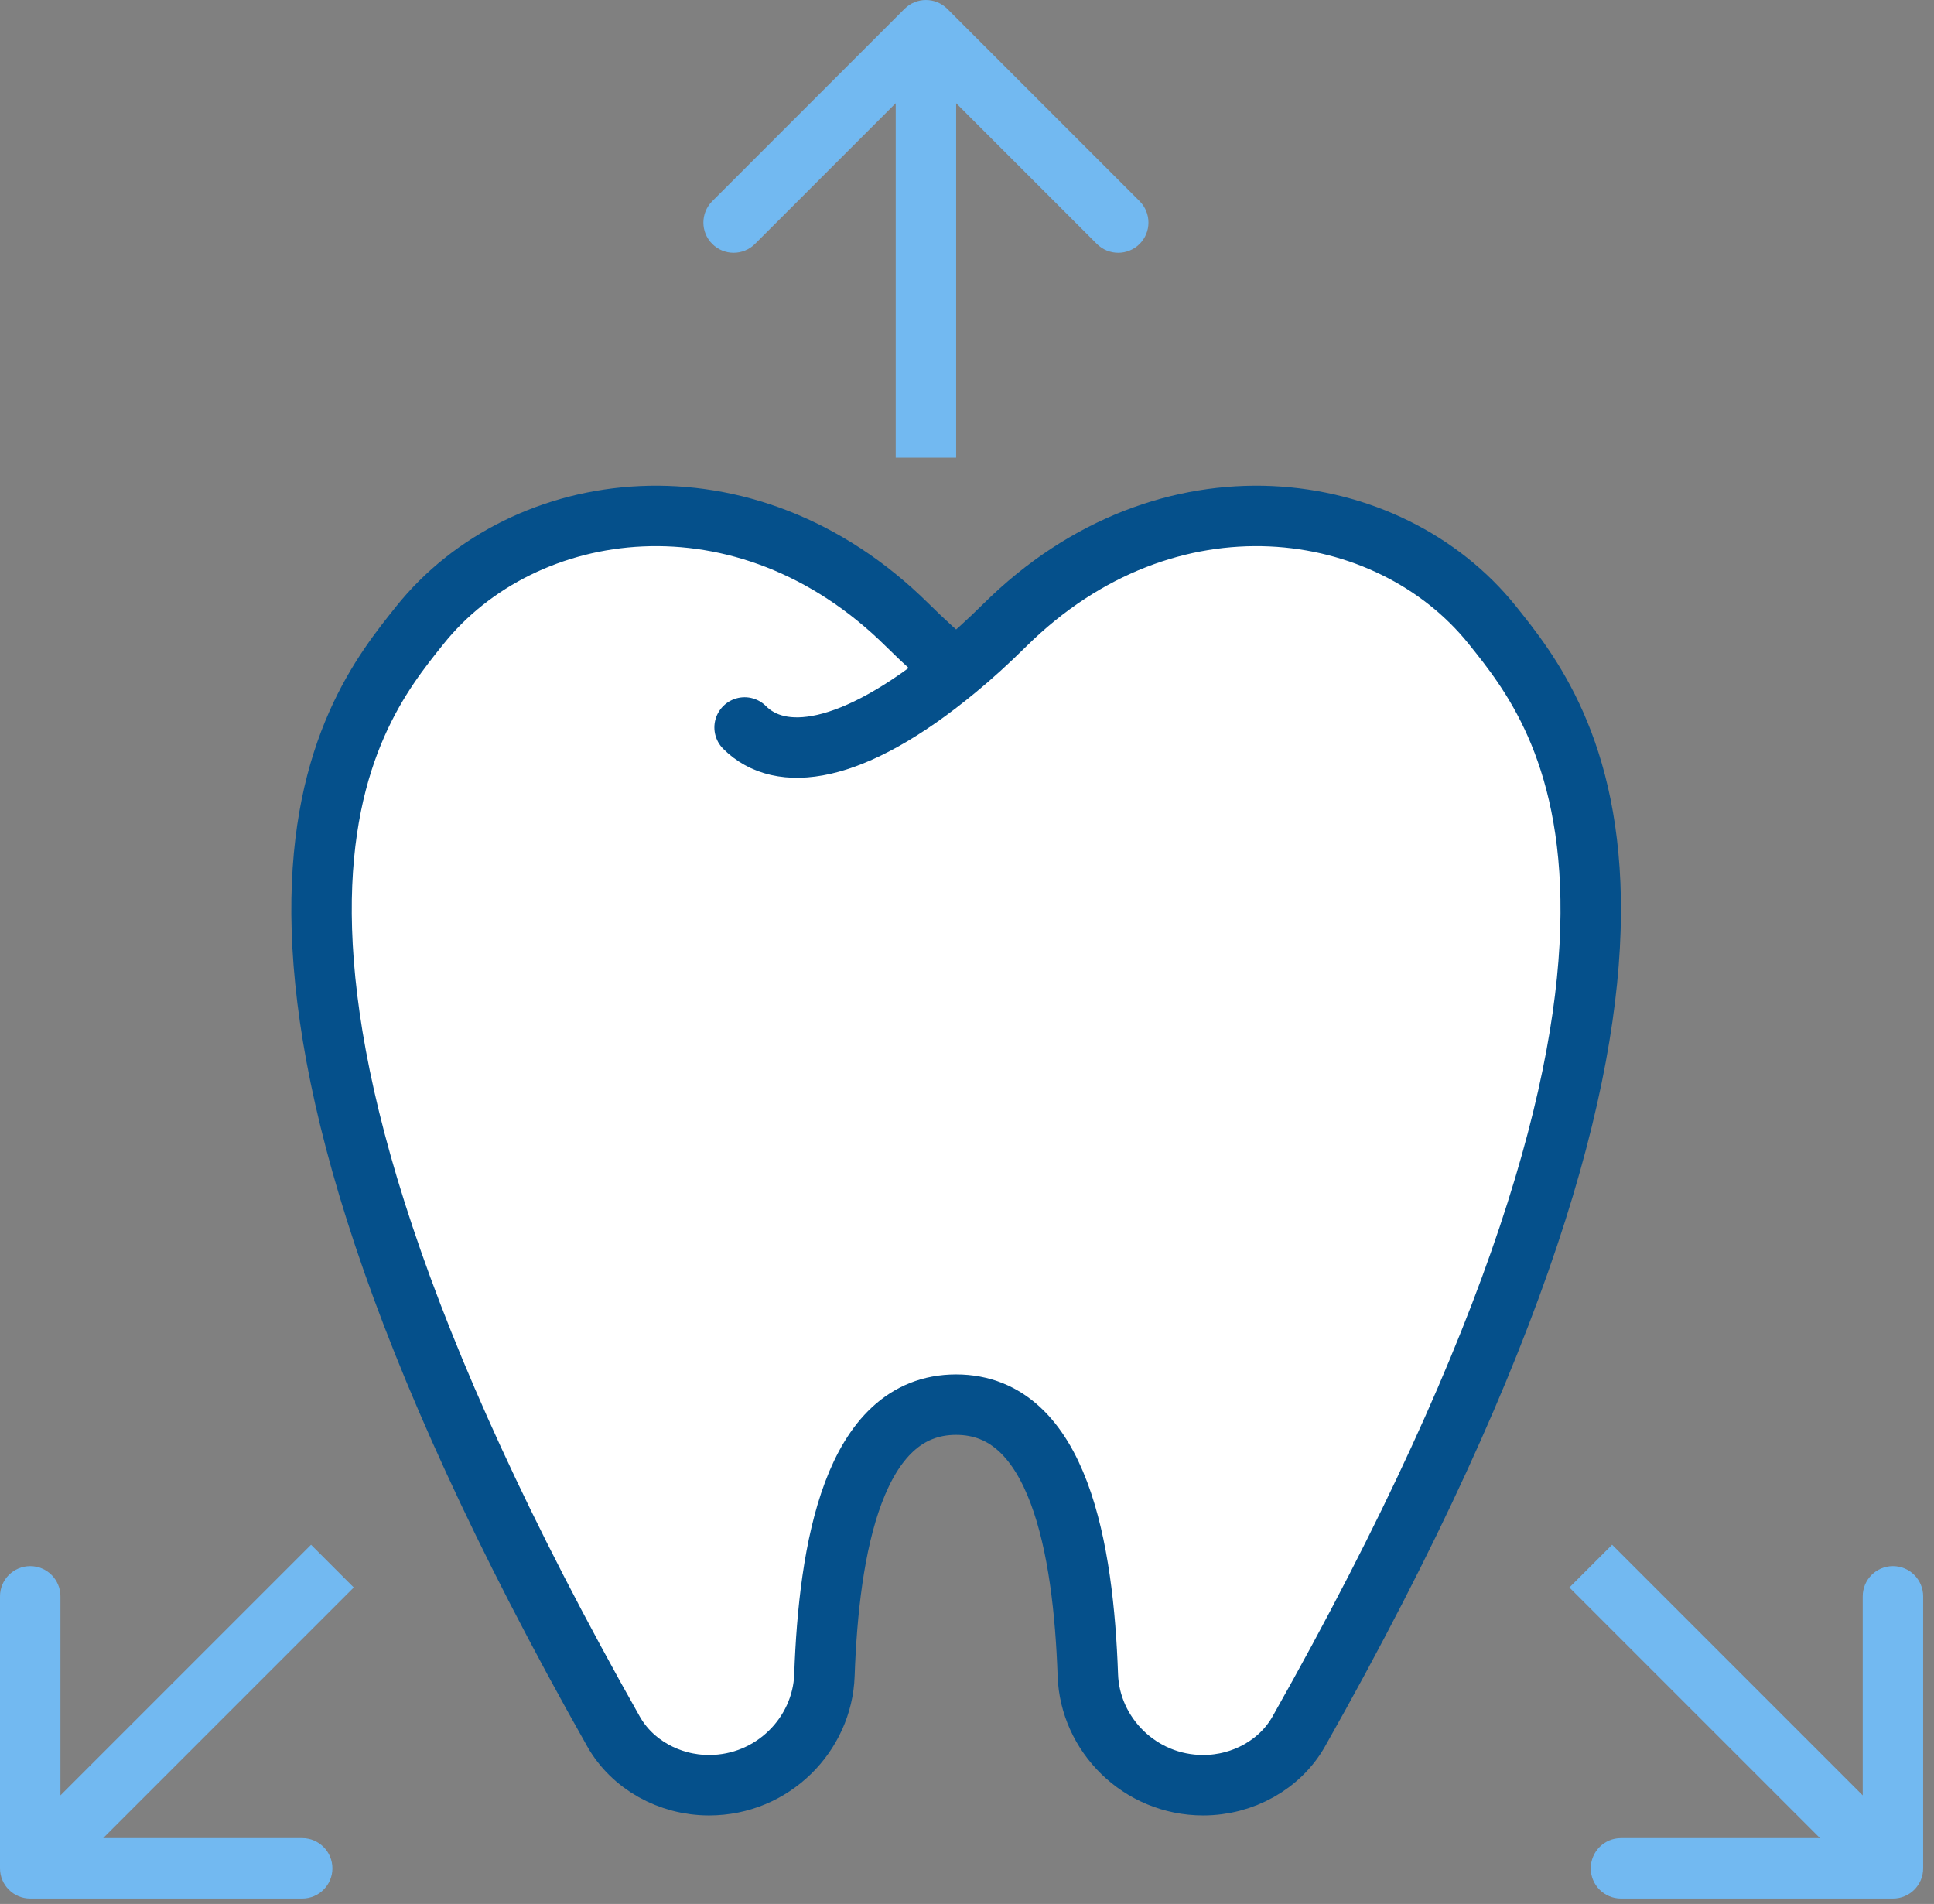
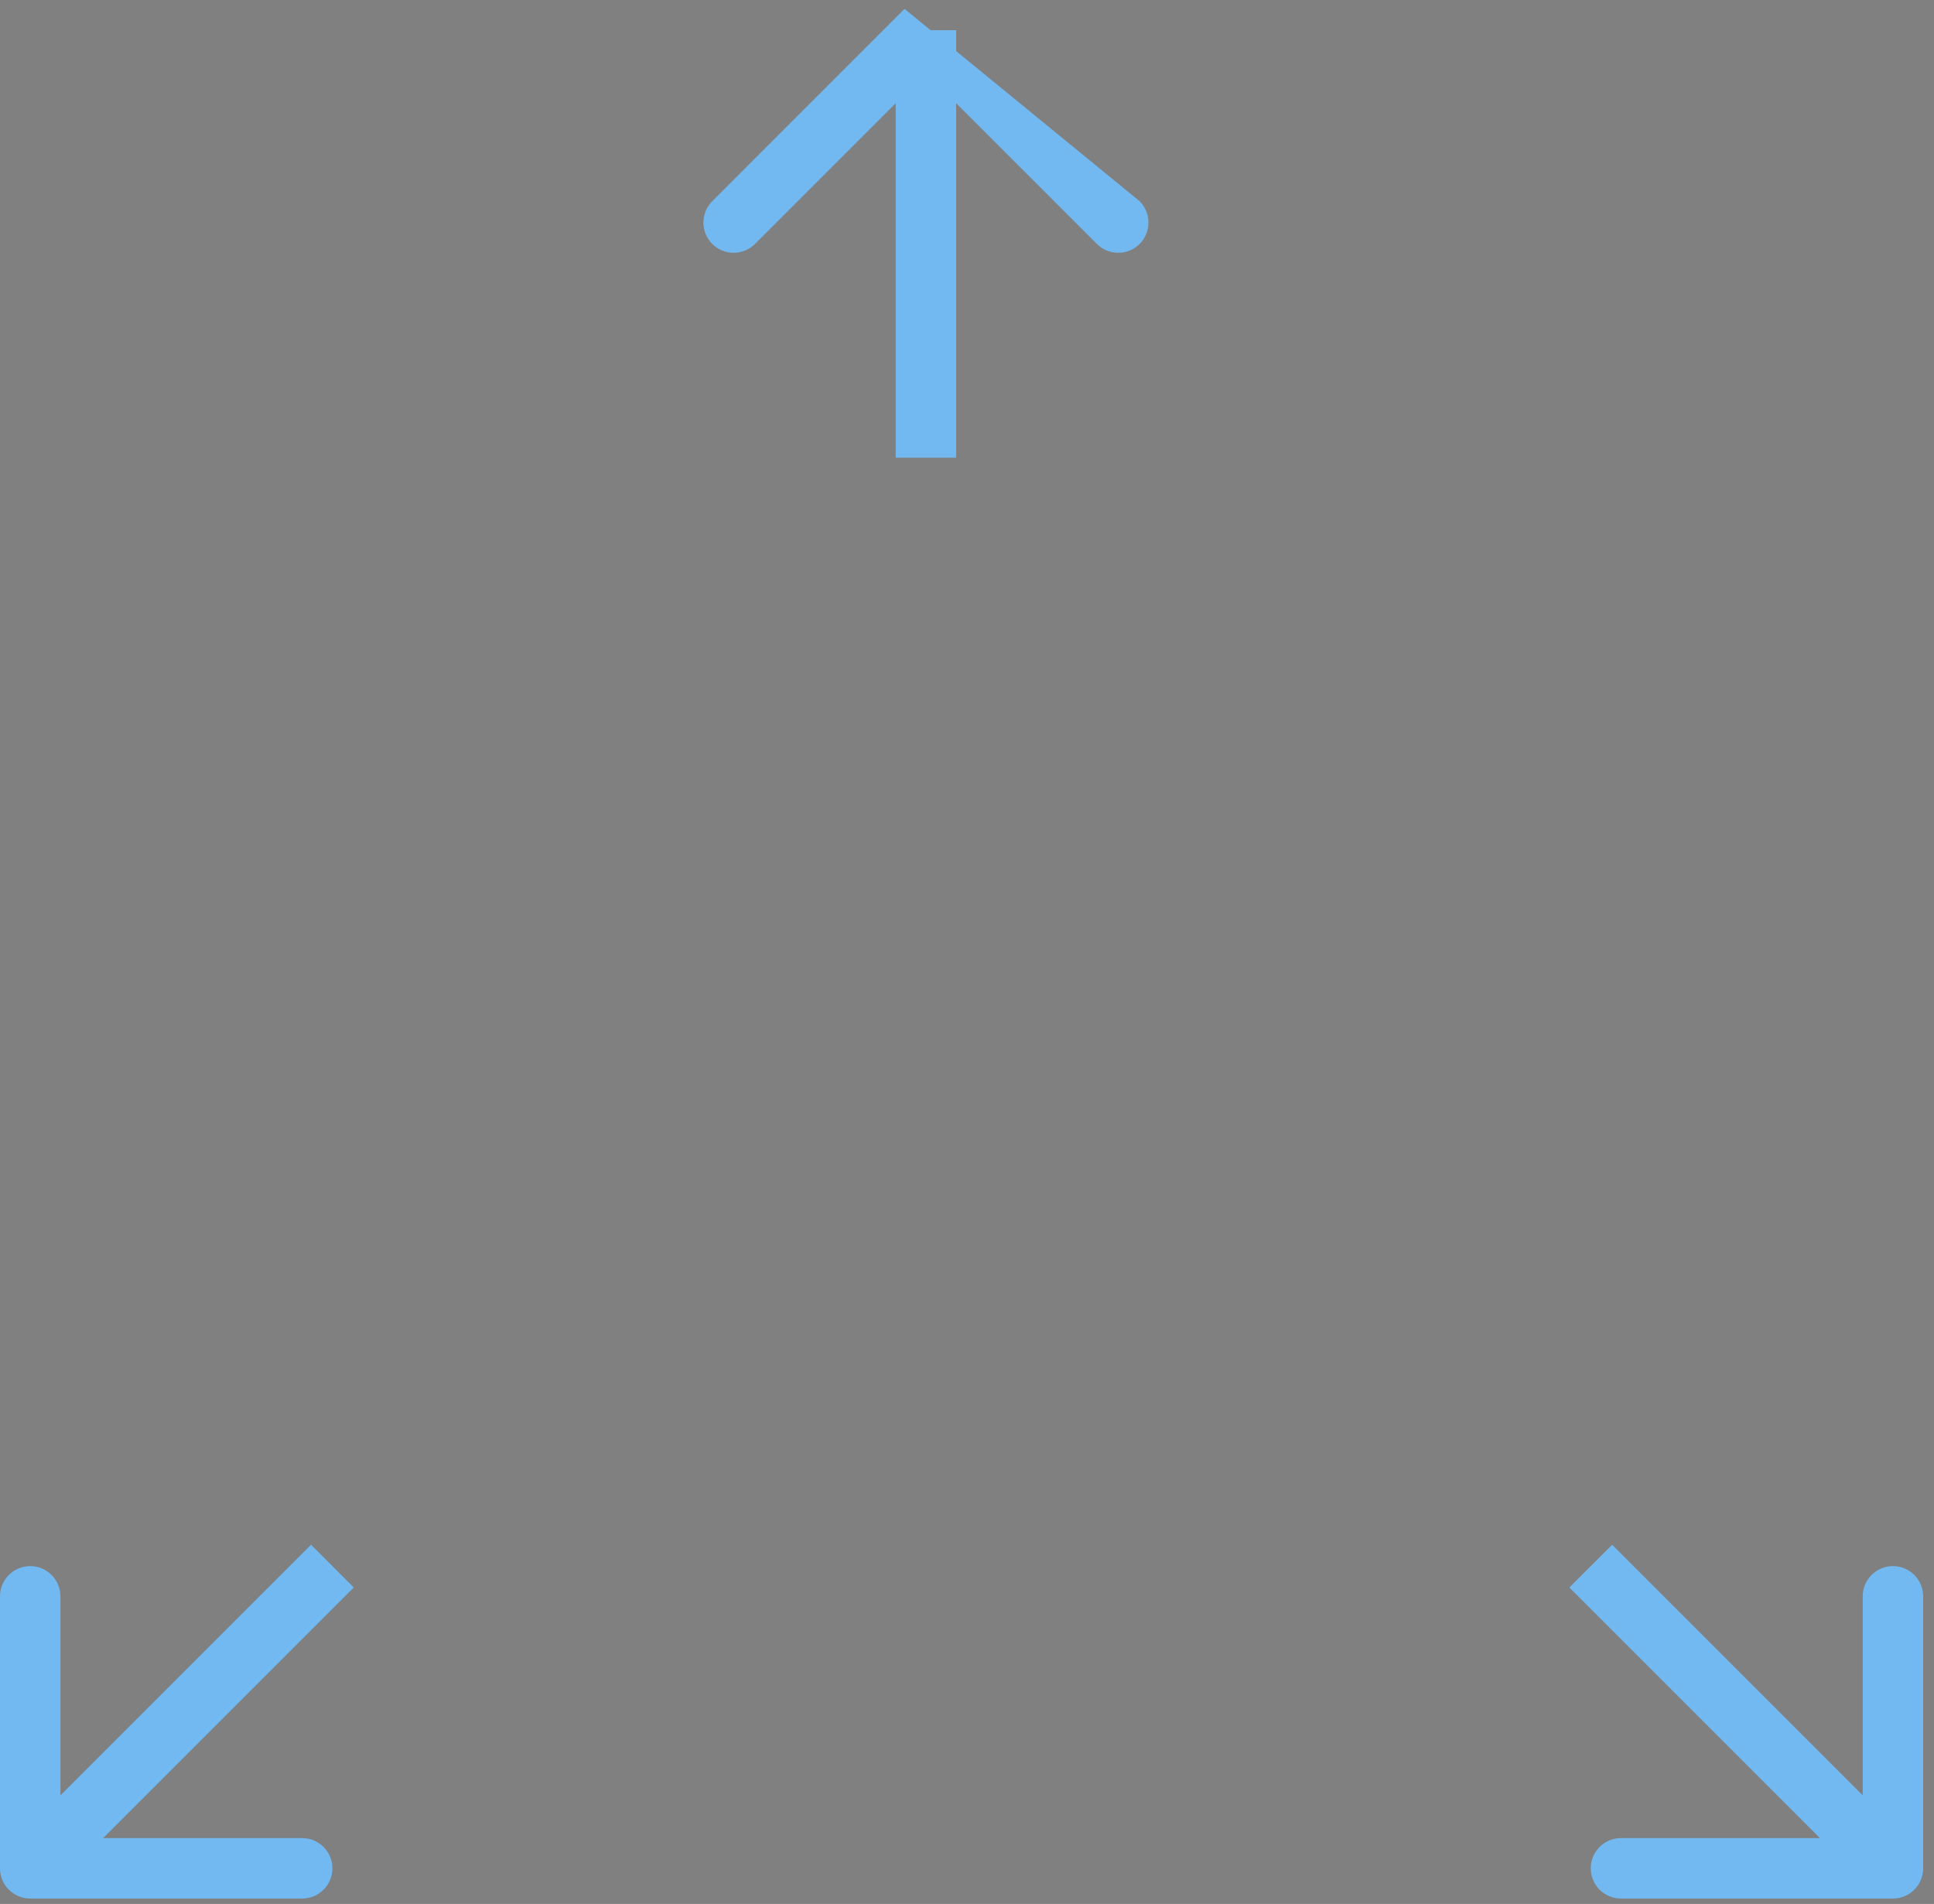
<svg xmlns="http://www.w3.org/2000/svg" width="64" height="63" viewBox="0 0 64 63" fill="none">
  <rect x="0" y="0" width="64" height="63" fill="#808080" stroke="none" />
  <path d="M-3.39982e-07 61.821C-8.71014e-08 62.374 0.448 62.821 1 62.821L10 62.821C10.552 62.821 11 62.374 11 61.821C11 61.269 10.552 60.821 10 60.821H2V52.821C2 52.269 1.552 51.821 1 51.821C0.448 51.821 -5.50717e-07 52.269 -2.13542e-07 52.821L-3.39982e-07 61.821ZM10.293 51.114L0.293 61.114L1.707 62.528L11.707 52.528L10.293 51.114Z" fill="#72B9F1" />
-   <path d="M24.64 24.071C25.807 25.238 28.147 25.032 31.64 22.148L24.64 24.071ZM31.64 22.148C31.124 21.725 30.588 21.238 30.032 20.688C24.652 15.358 17.325 16.401 13.893 20.688C11.522 23.651 5.455 31.024 20.305 57.298C20.921 58.385 22.146 59.071 23.464 59.071C25.569 59.071 27.214 57.391 27.282 55.431C27.428 51.273 28.233 46.478 31.64 46.478C35.047 46.478 35.854 51.273 35.999 55.431C36.066 57.391 37.712 59.071 39.816 59.071C41.135 59.071 42.36 58.385 42.976 57.298C57.827 31.022 51.758 23.651 49.388 20.688C45.955 16.401 38.629 15.358 33.248 20.688C32.693 21.237 32.157 21.724 31.64 22.148Z" fill="white" />
-   <path d="M24.64 24.071C25.807 25.238 28.147 25.032 31.64 22.148M31.64 22.148C31.124 21.725 30.588 21.238 30.032 20.688C24.652 15.358 17.325 16.401 13.893 20.688C11.522 23.651 5.455 31.024 20.305 57.298C20.921 58.385 22.146 59.071 23.464 59.071C25.569 59.071 27.214 57.391 27.282 55.431C27.428 51.273 28.233 46.478 31.64 46.478C35.047 46.478 35.854 51.273 35.999 55.431C36.066 57.391 37.712 59.071 39.816 59.071C41.135 59.071 42.36 58.385 42.976 57.298C57.827 31.022 51.758 23.651 49.388 20.688C45.955 16.401 38.629 15.358 33.248 20.688C32.693 21.237 32.157 21.724 31.64 22.148Z" stroke="#05508B" stroke-width="2" stroke-linecap="round" stroke-linejoin="round" />
  <path d="M63.641 61.821C63.641 62.374 63.193 62.821 62.641 62.821L53.641 62.821C53.088 62.821 52.641 62.374 52.641 61.821C52.641 61.269 53.088 60.821 53.641 60.821H61.641V52.821C61.641 52.269 62.088 51.821 62.641 51.821C63.193 51.821 63.641 52.269 63.641 52.821L63.641 61.821ZM53.348 51.114L63.348 61.114L61.934 62.528L51.934 52.528L53.348 51.114Z" fill="#72B9F1" />
-   <path d="M29.933 0.293C30.324 -0.097 30.957 -0.097 31.348 0.293L37.712 6.657C38.102 7.048 38.102 7.681 37.712 8.072C37.321 8.462 36.688 8.462 36.297 8.072L30.641 2.415L24.984 8.072C24.593 8.462 23.96 8.462 23.57 8.072C23.179 7.681 23.179 7.048 23.57 6.657L29.933 0.293ZM29.641 15.143L29.641 1L31.641 1L31.641 15.143L29.641 15.143Z" fill="#72B9F1" />
+   <path d="M29.933 0.293L37.712 6.657C38.102 7.048 38.102 7.681 37.712 8.072C37.321 8.462 36.688 8.462 36.297 8.072L30.641 2.415L24.984 8.072C24.593 8.462 23.96 8.462 23.57 8.072C23.179 7.681 23.179 7.048 23.57 6.657L29.933 0.293ZM29.641 15.143L29.641 1L31.641 1L31.641 15.143L29.641 15.143Z" fill="#72B9F1" />
</svg>